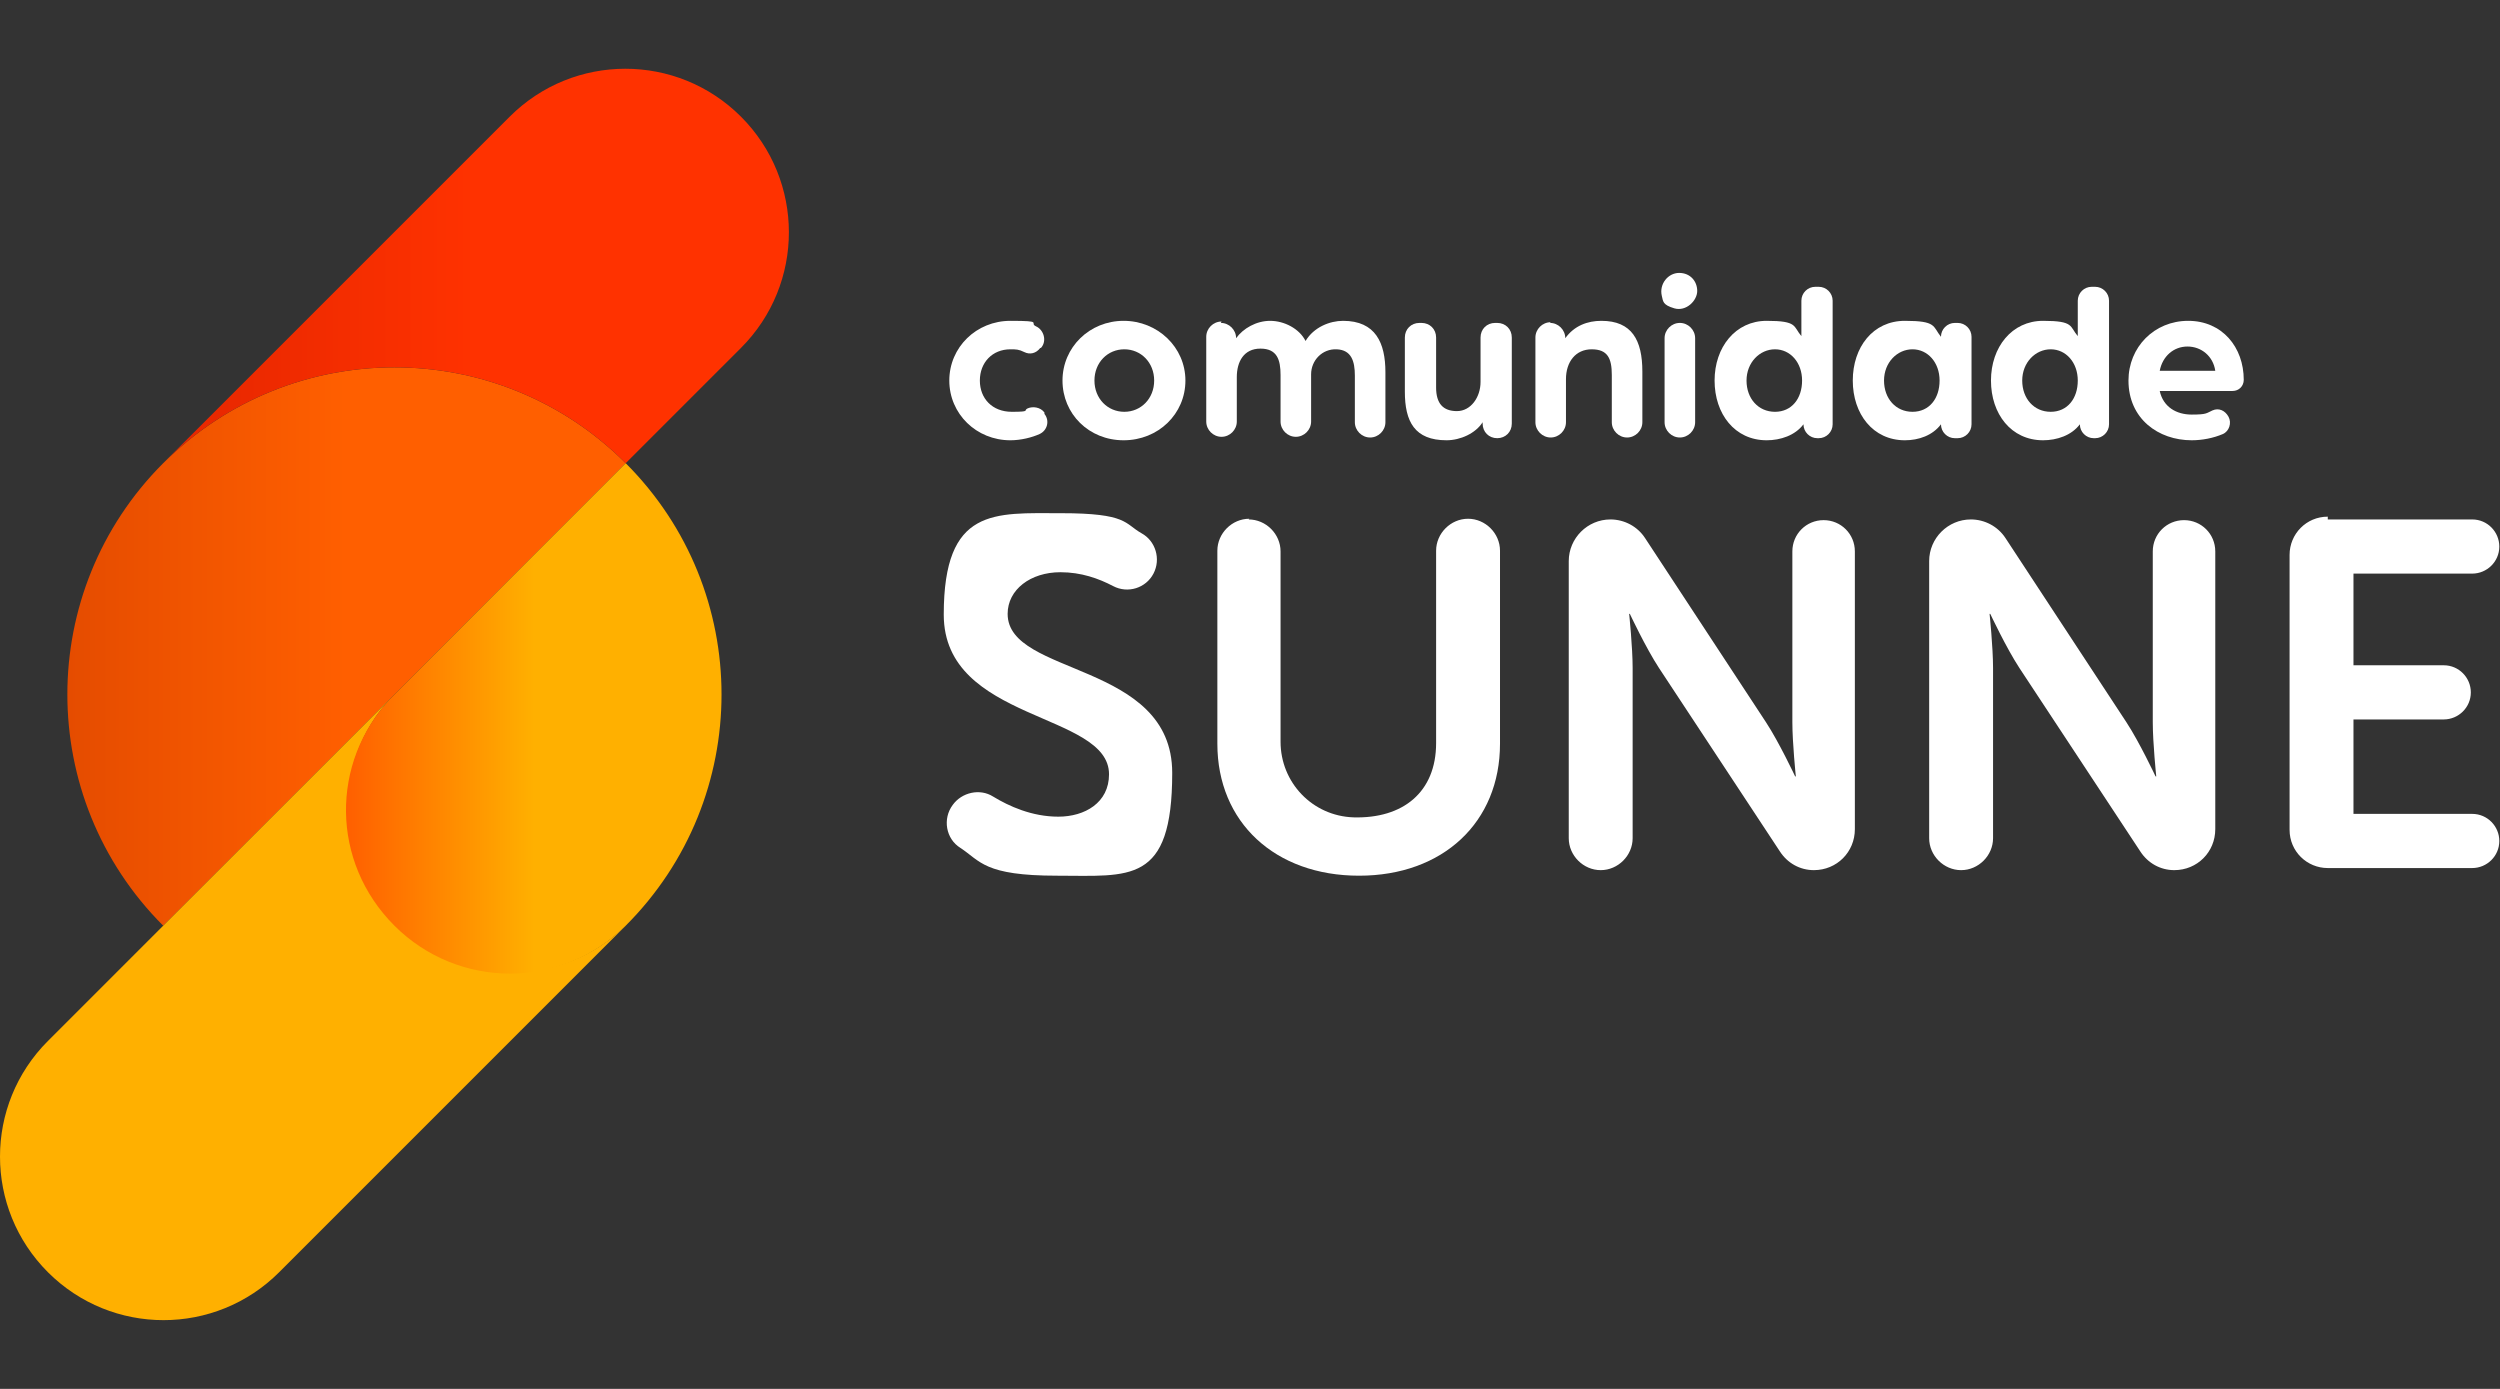
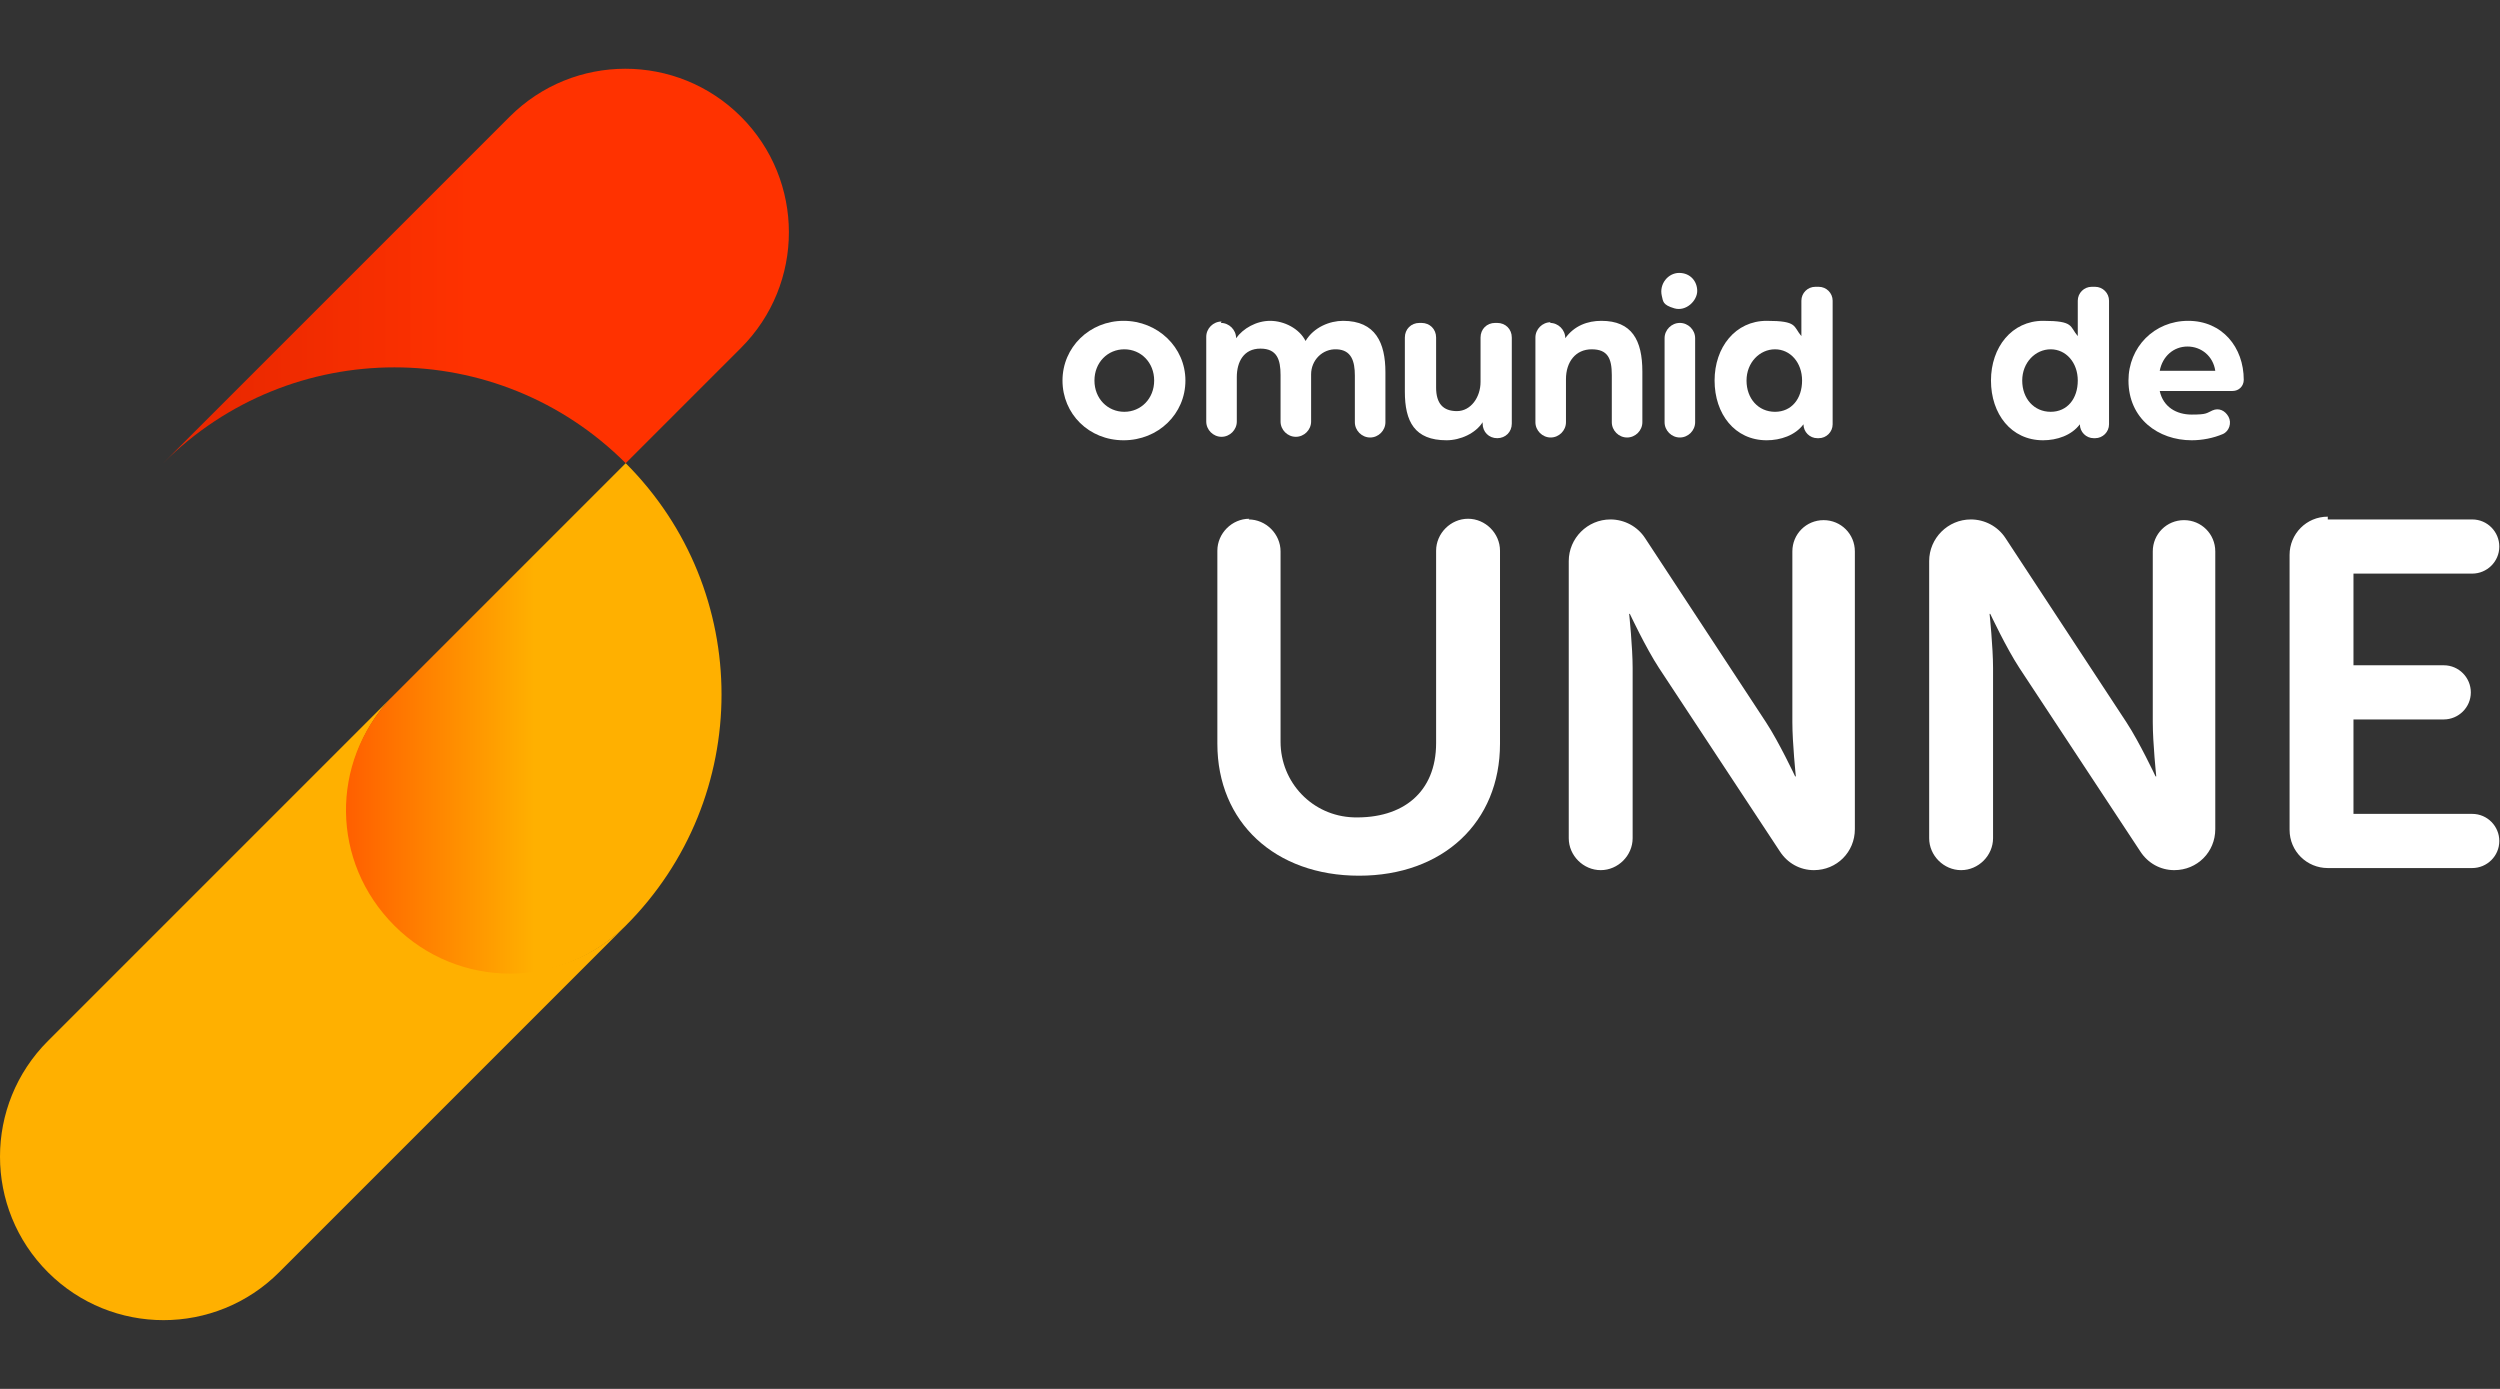
<svg xmlns="http://www.w3.org/2000/svg" id="uuid-0ec7109e-b0ab-4f71-85f2-65b400922133" viewBox="0 0 360 200">
  <rect x="0" y="0" width="360" height="200" fill="#333333" stroke="none" />
  <defs>
    <style>.uuid-d988a244-c875-4f12-8367-97f1501c5ad0{fill:url(#uuid-99010bfc-f91c-4c98-9920-01fd3745677e);}.uuid-aabe556b-47b1-4984-ba3e-b29789c8b462{fill:#ffb000;}.uuid-94ad55b5-edab-4e56-8203-372de4c47c6e{fill:url(#uuid-a9e1b36e-f64c-45a1-9103-6a85f2a34521);}.uuid-a75cfa2a-1f4f-448b-99a7-b5bae3db9dee{fill:#fff;}.uuid-aa74af00-acaa-42df-bb71-2d8162f23a81{fill:url(#uuid-8659b6aa-2886-412a-8b19-a4ab19fa7565);}</style>
    <linearGradient id="uuid-8659b6aa-2886-412a-8b19-a4ab19fa7565" x1="9.8" y1="93.1" x2="90.1" y2="93.1" gradientUnits="userSpaceOnUse">
      <stop offset="0" stop-color="#e54c00" />
      <stop offset=".5" stop-color="#ff5f00" />
    </linearGradient>
    <linearGradient id="uuid-a9e1b36e-f64c-45a1-9103-6a85f2a34521" x1="23.5" y1="38.3" x2="113.6" y2="38.3" gradientUnits="userSpaceOnUse">
      <stop offset="0" stop-color="#e52600" />
      <stop offset=".5" stop-color="#ff3200" />
    </linearGradient>
    <linearGradient id="uuid-99010bfc-f91c-4c98-9920-01fd3745677e" x1="49.9" y1="103.4" x2="103.9" y2="103.4" gradientUnits="userSpaceOnUse">
      <stop offset="0" stop-color="#ff5f00" />
      <stop offset=".5" stop-color="#ffb000" />
    </linearGradient>
  </defs>
-   <path class="uuid-a75cfa2a-1f4f-448b-99a7-b5bae3db9dee" d="M137.2,115.9c1.3-1.8,3.9-2.4,5.8-1.2,2.3,1.4,5.6,2.9,9.4,2.9s7.3-2,7.3-6.1c0-9-23.8-7.5-23.8-23s7.3-14.6,16.9-14.6,9.1,1.5,11.6,2.9c2,1.1,2.8,3.7,1.7,5.8h0c-1.1,2.1-3.7,2.9-5.8,1.8s-4.6-2-7.6-2c-4.3,0-7.6,2.5-7.6,6,0,9,23.7,6.8,23.7,22.9s-6.1,14.8-16.6,14.8-11-2.1-13.9-4c-2.1-1.3-2.6-4.2-1.1-6.2h0Z" />
  <path class="uuid-a75cfa2a-1f4f-448b-99a7-b5bae3db9dee" d="M179.8,74.8h0c2.5,0,4.6,2.1,4.6,4.6v27.4c0,5.9,4.6,10.7,10.5,10.9,7.1.2,11.9-3.6,11.9-10.7v-27.7c0-2.5,2.1-4.6,4.6-4.6h0c2.5,0,4.6,2.1,4.6,4.6v27.8c0,11.3-8.2,19-20.3,19s-20.4-7.7-20.4-19v-27.8c0-2.5,2.1-4.6,4.6-4.6Z" />
  <path class="uuid-a75cfa2a-1f4f-448b-99a7-b5bae3db9dee" d="M231.9,74.8h0c2,0,3.9,1,5,2.7l17.4,26.5c1.9,2.9,4.2,7.8,4.2,7.8h.1s-.5-4.8-.5-7.8v-24.6c0-2.5,2-4.5,4.5-4.5h0c2.5,0,4.5,2,4.5,4.5v40c0,3.3-2.6,5.9-5.9,5.9h0c-2,0-3.8-1-4.9-2.7l-17.4-26.4c-1.9-2.9-4.2-7.8-4.2-7.8h-.1s.5,4.8.5,7.8v24.5c0,2.5-2.1,4.6-4.6,4.6h0c-2.5,0-4.6-2.1-4.6-4.6v-39.9c0-3.3,2.7-6,6-6Z" />
  <path class="uuid-a75cfa2a-1f4f-448b-99a7-b5bae3db9dee" d="M283.8,74.8h0c2,0,3.9,1,5,2.7l17.4,26.5c1.9,2.9,4.2,7.8,4.2,7.8h.1s-.5-4.8-.5-7.8v-24.6c0-2.5,2-4.5,4.5-4.5h0c2.5,0,4.5,2,4.5,4.5v40c0,3.3-2.6,5.9-5.9,5.9h0c-2,0-3.8-1-4.9-2.7l-17.4-26.4c-1.9-2.9-4.2-7.8-4.2-7.8h-.1s.5,4.8.5,7.8v24.5c0,2.5-2.1,4.6-4.6,4.6h0c-2.5,0-4.6-2.1-4.6-4.6v-39.9c0-3.3,2.7-6,6-6Z" />
  <path class="uuid-a75cfa2a-1f4f-448b-99a7-b5bae3db9dee" d="M335.2,74.8h20.8c2.2,0,3.9,1.8,3.9,3.9h0c0,2.2-1.8,3.9-3.9,3.9h-17.1v13.2h13c2.2,0,3.9,1.8,3.9,3.9h0c0,2.2-1.8,3.9-3.9,3.9h-13v13.6h17.1c2.2,0,3.9,1.8,3.9,3.9h0c0,2.2-1.8,3.9-3.9,3.9h-20.8c-3,0-5.5-2.4-5.5-5.5v-39.6c0-3,2.4-5.5,5.5-5.5Z" />
  <g id="uuid-3e93e388-d4b1-4b9e-b438-b2a96d610b67">
-     <path class="uuid-aa74af00-acaa-42df-bb71-2d8162f23a81" d="M90.1,66.7l-32.7,32.7c-.2.2-.4.4-.6.6s-.4.4-.6.6l-32.7,32.7c-18.4-18.4-18.4-48.2,0-66.6,18.4-18.4,48.2-18.4,66.6,0Z" />
    <path class="uuid-aabe556b-47b1-4984-ba3e-b29789c8b462" d="M90.1,133.3h0s-49.9,49.9-49.9,49.9c-9.2,9.2-24.1,9.2-33.3,0-9.2-9.2-9.2-24.1,0-33.3l49.4-49.4c-8.6,9.2-8.4,23.7.6,32.7s24.1,9.2,33.3,0Z" />
    <path class="uuid-94ad55b5-edab-4e56-8203-372de4c47c6e" d="M106.7,16.8c9.2,9.2,9.2,24.1,0,33.3l-16.6,16.6c-18.4-18.4-48.2-18.4-66.6,0l49.9-49.9c9.2-9.2,24.1-9.2,33.3,0Z" />
    <path class="uuid-d988a244-c875-4f12-8367-97f1501c5ad0" d="M90.1,66.7c18.4,18.4,18.4,48.2,0,66.6h0s0,0,0,0c-9.2,9.2-24.1,9.2-33.3,0s-9.2-23.5-.6-32.7l33.9-33.9Z" />
  </g>
-   <path class="uuid-a75cfa2a-1f4f-448b-99a7-b5bae3db9dee" d="M136.7,54.8c0-4.8,3.9-8.6,8.8-8.6s2.6.3,3.7.8,1.6,2.1.7,3.1h-.1c-.6.8-1.5,1-2.3.6s-1.2-.4-2-.4c-2.6,0-4.4,1.9-4.4,4.5s1.8,4.5,4.6,4.5,1.6-.2,2.3-.5,1.8-.2,2.4.6v.2c.8,1,.4,2.4-.7,2.9s-2.7.9-4.2.9c-4.9,0-8.8-3.8-8.8-8.6Z" />
  <path class="uuid-a75cfa2a-1f4f-448b-99a7-b5bae3db9dee" d="M153,54.8c0-4.8,3.9-8.6,8.8-8.6s8.9,3.8,8.9,8.6-3.9,8.6-8.9,8.6-8.8-3.8-8.8-8.6ZM166.2,54.8c0-2.6-1.9-4.5-4.3-4.5s-4.3,1.9-4.3,4.5,1.9,4.5,4.3,4.5,4.3-1.9,4.3-4.5Z" />
  <path class="uuid-a75cfa2a-1f4f-448b-99a7-b5bae3db9dee" d="M175.8,46.5h0c1.2,0,2.2,1,2.2,2.2h0c1-1.4,2.9-2.5,4.9-2.5s4.2,1.1,5.1,2.9c1.2-2,3.5-2.9,5.4-2.9,4.7,0,6.1,3.2,6.1,7.4v7.2c0,1.2-1,2.2-2.2,2.2h0c-1.2,0-2.2-1-2.2-2.2v-6.7c0-2.1-.5-3.7-2.6-3.8s-3.7,1.6-3.7,3.6v6.8c0,1.2-1,2.2-2.2,2.2h0c-1.2,0-2.2-1-2.2-2.2v-6.7c0-2.2-.5-3.8-2.9-3.8s-3.4,1.9-3.4,4.1v6.4c0,1.2-1,2.2-2.2,2.2h0c-1.2,0-2.2-1-2.2-2.2v-12.2c0-1.2,1-2.2,2.2-2.2Z" />
  <path class="uuid-a75cfa2a-1f4f-448b-99a7-b5bae3db9dee" d="M202.3,56.4v-7.8c0-1.2.9-2.1,2.1-2.1h.3c1.2,0,2.1.9,2.1,2.1v7.2c0,2.3,1,3.4,3,3.4s3.4-2,3.4-4.2v-6.4c0-1.2.9-2.1,2.1-2.1h.3c1.2,0,2.1.9,2.1,2.1v12.4c0,1.2-.9,2.1-2.1,2.1h0c-1.2,0-2.1-.9-2.1-2.1v-.2c-1,1.6-3.2,2.6-5.2,2.6-4.6,0-6-2.7-6-7Z" />
  <path class="uuid-a75cfa2a-1f4f-448b-99a7-b5bae3db9dee" d="M223.2,46.5h0c1.2,0,2.2,1,2.2,2.2h0c1.3-1.8,3.2-2.5,5.2-2.5,4.4,0,5.9,2.8,5.9,7.3v7.3c0,1.2-1,2.2-2.2,2.2h0c-1.2,0-2.2-1-2.2-2.2v-6.8c0-2.4-.6-3.7-2.9-3.7s-3.7,1.8-3.7,4.3v6.2c0,1.2-1,2.2-2.2,2.2h0c-1.2,0-2.2-1-2.2-2.2v-12.2c0-1.2,1-2.2,2.2-2.2Z" />
  <path class="uuid-a75cfa2a-1f4f-448b-99a7-b5bae3db9dee" d="M239.3,42.6c-.4-1.7.9-3.3,2.5-3.3s2.6,1.2,2.6,2.6-1.6,3-3.3,2.5-1.6-1-1.8-1.8ZM241.9,46.5h0c1.2,0,2.2,1,2.2,2.2v12.1c0,1.2-1,2.2-2.2,2.2h0c-1.2,0-2.2-1-2.2-2.2v-12.1c0-1.2,1-2.2,2.2-2.2Z" />
  <path class="uuid-a75cfa2a-1f4f-448b-99a7-b5bae3db9dee" d="M246.9,54.8c0-4.8,3-8.6,7.5-8.6s3.8.8,5,2.2v-5.1c0-1.1.9-2,2-2h.5c1.1,0,2,.9,2,2v17.8c0,1.1-.9,2-2,2h-.2c-1.1,0-2-.9-2-2h0c-1.2,1.6-3.3,2.3-5.3,2.3-4.6,0-7.5-3.8-7.5-8.6ZM259.5,54.8c0-2.6-1.7-4.5-3.9-4.5s-4.1,1.9-4.1,4.5,1.7,4.5,4.1,4.5,3.9-1.9,3.9-4.5Z" />
-   <path class="uuid-a75cfa2a-1f4f-448b-99a7-b5bae3db9dee" d="M266.8,54.8c0-4.8,2.9-8.6,7.5-8.6s4,.8,5.2,2.3h0c0-1.1.9-2,2-2h.4c1.1,0,2,.9,2,2v12.6c0,1.1-.9,2-2,2h-.4c-1.1,0-2-.9-2-2h0c-1.2,1.6-3.2,2.3-5.2,2.3-4.6,0-7.5-3.8-7.5-8.6ZM279.3,54.8c0-2.6-1.7-4.5-3.9-4.5s-4.1,1.9-4.1,4.5,1.7,4.5,4.1,4.5,3.9-1.9,3.9-4.5Z" />
  <path class="uuid-a75cfa2a-1f4f-448b-99a7-b5bae3db9dee" d="M286.7,54.8c0-4.8,3-8.6,7.5-8.6s3.8.8,5,2.2v-5.1c0-1.1.9-2,2-2h.5c1.1,0,2,.9,2,2v17.8c0,1.1-.9,2-2,2h-.2c-1.1,0-2-.9-2-2h0c-1.2,1.6-3.3,2.3-5.3,2.3-4.6,0-7.5-3.8-7.5-8.6ZM299.2,54.8c0-2.6-1.7-4.5-3.9-4.5s-4.1,1.9-4.1,4.5,1.7,4.5,4.1,4.5,3.9-1.9,3.9-4.5Z" />
  <path class="uuid-a75cfa2a-1f4f-448b-99a7-b5bae3db9dee" d="M306.5,54.8c0-4.8,3.7-8.6,8.6-8.6s8,3.8,8,8.5,0,0,0,0c0,.9-.7,1.6-1.6,1.6h-10.5c.5,2.3,2.4,3.4,4.6,3.4s2.1-.2,3-.6,1.8,0,2.3.9h0c.5.9.1,2.1-.8,2.5-1.4.6-3,.9-4.5.9-4.8,0-9.1-3.1-9.1-8.6ZM319,53.4c-.3-2.1-2-3.5-4-3.5s-3.6,1.4-4,3.5h8Z" />
</svg>